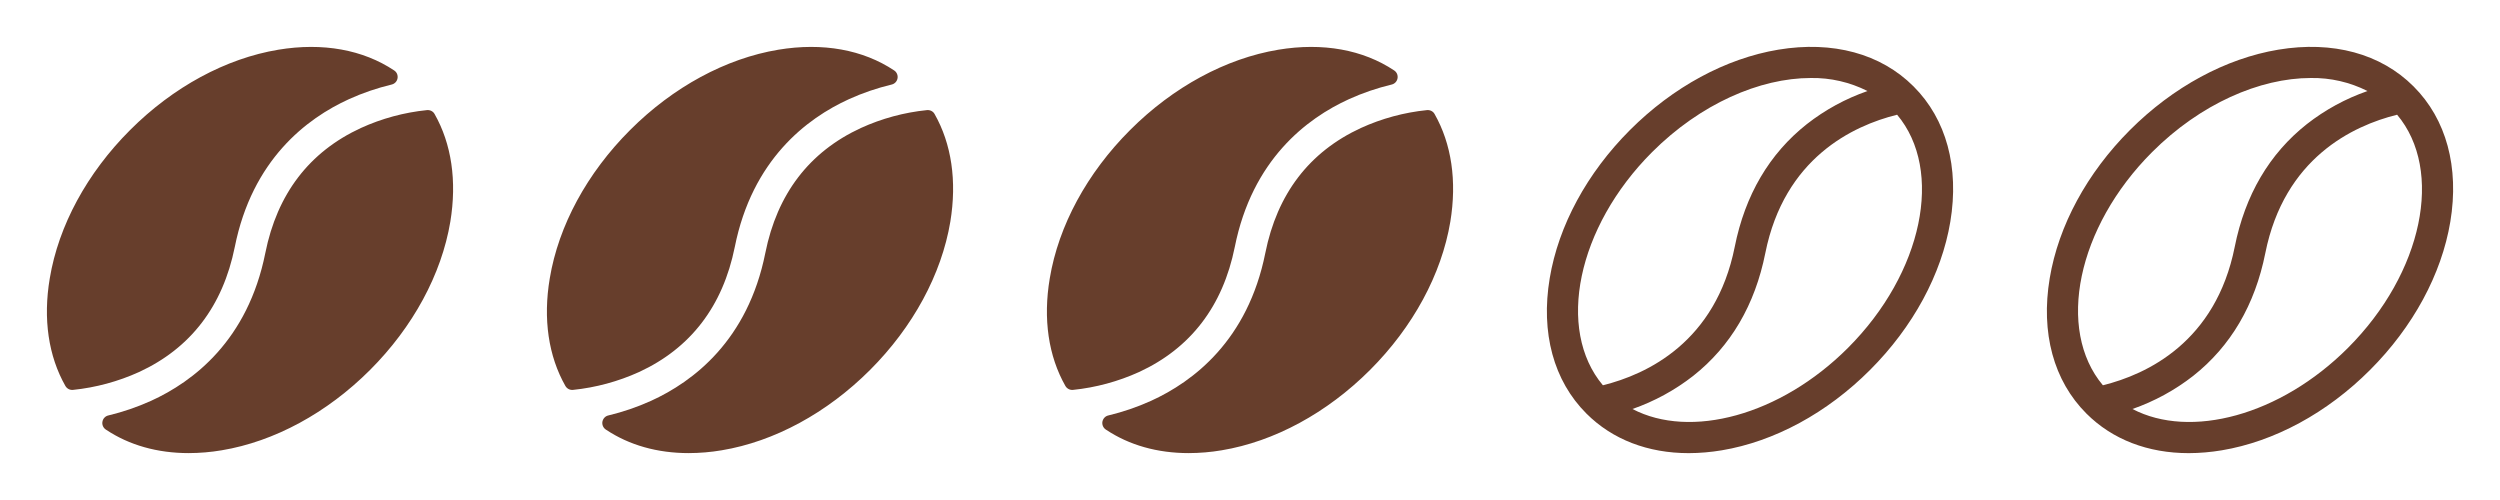
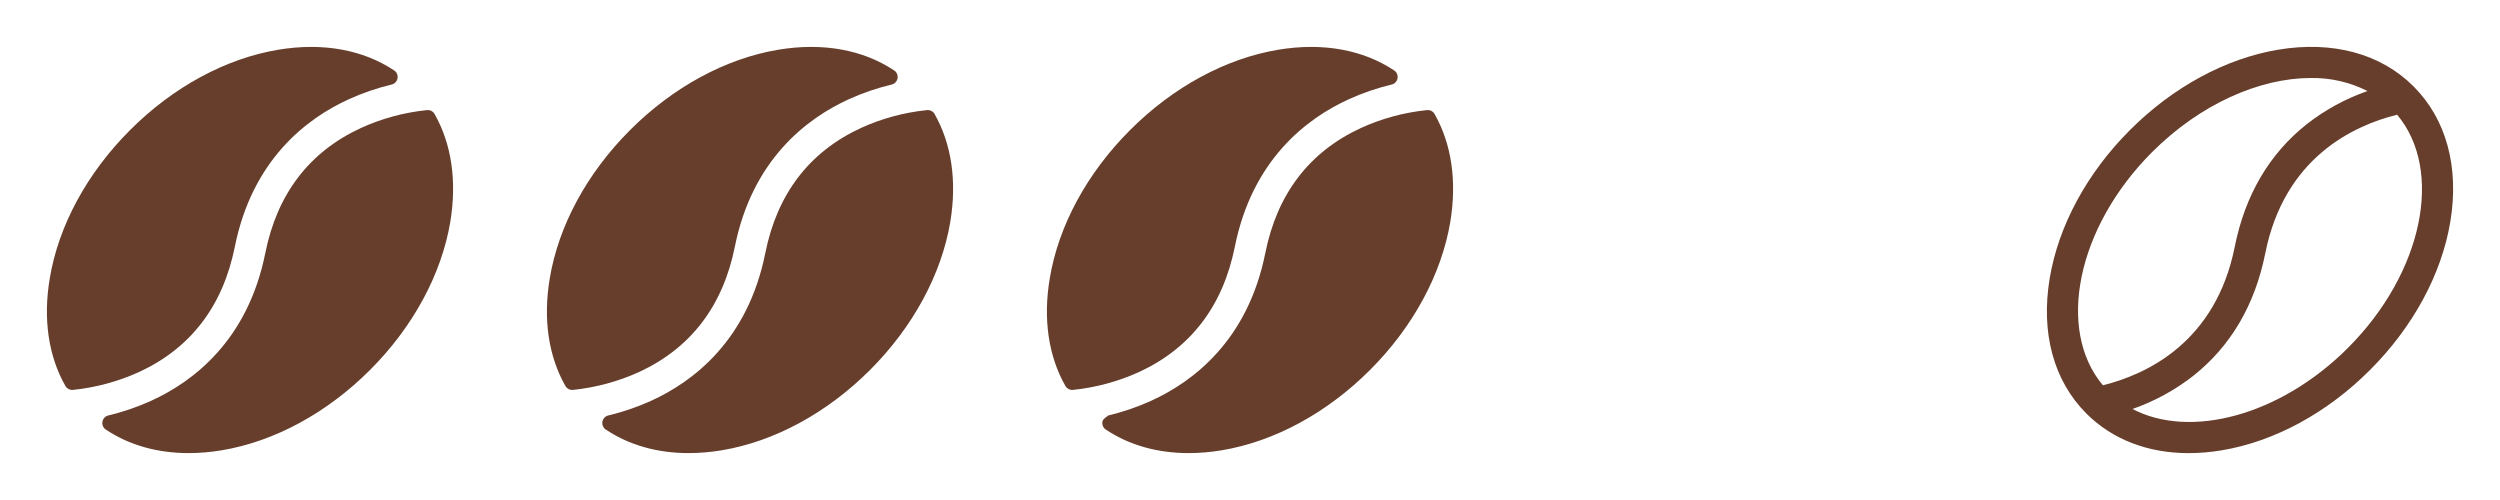
<svg xmlns="http://www.w3.org/2000/svg" fill="none" viewBox="0 0 70 14" height="14" width="70">
  <path fill="#673E2C" d="M3.895 10.416C3.309 10.682 2.684 10.851 2.044 10.917C2.002 10.921 1.959 10.913 1.921 10.894C1.884 10.874 1.852 10.844 1.831 10.807C1.357 9.972 1.201 8.932 1.394 7.791C1.639 6.319 2.438 4.845 3.643 3.641C4.847 2.436 6.322 1.637 7.793 1.392C9.04 1.185 10.165 1.392 11.036 1.972C11.072 1.995 11.1 2.028 11.117 2.067C11.133 2.106 11.139 2.15 11.131 2.192C11.124 2.234 11.105 2.273 11.076 2.304C11.046 2.335 11.009 2.357 10.967 2.367C10.558 2.465 10.158 2.601 9.774 2.775C8.584 3.316 7.062 4.474 6.574 6.915C6.24 8.571 5.339 9.749 3.895 10.416ZM12.168 3.192C12.148 3.155 12.116 3.125 12.079 3.106C12.041 3.087 11.998 3.079 11.956 3.083C11.316 3.148 10.691 3.317 10.105 3.584C8.661 4.251 7.76 5.429 7.429 7.084C6.94 9.525 5.419 10.682 4.228 11.224C3.844 11.397 3.445 11.534 3.035 11.632C2.993 11.641 2.954 11.663 2.924 11.695C2.894 11.726 2.875 11.766 2.868 11.809C2.86 11.851 2.866 11.895 2.884 11.935C2.902 11.975 2.931 12.008 2.968 12.031C3.617 12.464 4.407 12.687 5.284 12.687C5.594 12.686 5.903 12.66 6.209 12.608C7.681 12.363 9.155 11.564 10.36 10.36C11.565 9.155 12.363 7.68 12.609 6.209C12.797 5.068 12.643 4.028 12.168 3.192Z" />
  <path fill="#673E2C" d="M17.895 10.416C17.309 10.682 16.684 10.851 16.044 10.917C16.002 10.921 15.959 10.913 15.921 10.894C15.884 10.874 15.852 10.844 15.831 10.807C15.357 9.972 15.201 8.932 15.394 7.791C15.639 6.319 16.438 4.845 17.643 3.641C18.847 2.436 20.322 1.637 21.793 1.392C23.04 1.185 24.165 1.392 25.036 1.972C25.072 1.995 25.099 2.028 25.116 2.067C25.133 2.106 25.139 2.15 25.131 2.192C25.124 2.234 25.105 2.273 25.076 2.304C25.047 2.335 25.009 2.357 24.968 2.367C24.558 2.465 24.158 2.601 23.774 2.775C22.584 3.316 21.062 4.474 20.574 6.915C20.24 8.571 19.339 9.749 17.895 10.416ZM26.168 3.192C26.148 3.155 26.116 3.125 26.079 3.106C26.041 3.087 25.998 3.079 25.956 3.083C25.316 3.148 24.691 3.317 24.105 3.584C22.661 4.251 21.76 5.429 21.429 7.084C20.94 9.525 19.419 10.682 18.228 11.224C17.845 11.397 17.445 11.534 17.035 11.632C16.993 11.641 16.954 11.663 16.924 11.695C16.895 11.726 16.875 11.766 16.867 11.809C16.86 11.851 16.866 11.895 16.884 11.935C16.902 11.975 16.931 12.008 16.968 12.031C17.617 12.464 18.407 12.687 19.284 12.687C19.594 12.686 19.903 12.66 20.209 12.608C21.681 12.363 23.155 11.564 24.36 10.36C25.565 9.155 26.363 7.68 26.609 6.209C26.797 5.068 26.643 4.028 26.168 3.192Z" />
-   <path fill="#673E2C" d="M31.895 10.416C31.309 10.682 30.684 10.851 30.044 10.917C30.002 10.921 29.959 10.913 29.922 10.894C29.884 10.874 29.852 10.844 29.831 10.807C29.357 9.972 29.201 8.932 29.394 7.791C29.639 6.319 30.438 4.845 31.643 3.641C32.847 2.436 34.322 1.637 35.793 1.392C37.04 1.185 38.165 1.392 39.036 1.972C39.072 1.995 39.099 2.028 39.117 2.067C39.133 2.106 39.139 2.15 39.131 2.192C39.124 2.234 39.105 2.273 39.076 2.304C39.047 2.335 39.009 2.357 38.968 2.367C38.558 2.465 38.158 2.601 37.774 2.775C36.584 3.316 35.062 4.474 34.574 6.915C34.24 8.571 33.339 9.749 31.895 10.416ZM40.168 3.192C40.148 3.155 40.116 3.125 40.079 3.106C40.041 3.087 39.998 3.079 39.956 3.083C39.316 3.148 38.691 3.317 38.105 3.584C36.661 4.251 35.76 5.429 35.429 7.084C34.94 9.525 33.419 10.682 32.228 11.224C31.845 11.397 31.445 11.534 31.035 11.632C30.993 11.641 30.954 11.663 30.924 11.695C30.895 11.726 30.875 11.766 30.867 11.809C30.86 11.851 30.866 11.895 30.884 11.935C30.902 11.975 30.931 12.008 30.968 12.031C31.617 12.464 32.407 12.687 33.284 12.687C33.594 12.686 33.903 12.66 34.209 12.608C35.681 12.363 37.155 11.564 38.36 10.36C39.565 9.155 40.363 7.68 40.609 6.209C40.797 5.068 40.643 4.028 40.168 3.192Z" />
-   <path fill="#673E2C" d="M53.58 2.42C52.664 1.502 51.317 1.137 49.791 1.391C48.319 1.637 46.845 2.435 45.64 3.64C44.435 4.845 43.637 6.32 43.392 7.791C43.137 9.317 43.501 10.662 44.42 11.58C45.147 12.307 46.143 12.688 47.284 12.688C47.594 12.687 47.904 12.66 48.209 12.609C49.681 12.363 51.156 11.565 52.36 10.36C53.565 9.155 54.364 7.68 54.609 6.209C54.863 4.683 54.498 3.336 53.58 2.42ZM46.259 4.259C47.609 2.909 49.274 2.184 50.704 2.184C51.254 2.175 51.798 2.301 52.29 2.549C51.677 2.762 51.103 3.075 50.592 3.475C49.542 4.304 48.862 5.461 48.572 6.914C48.04 9.571 46.127 10.479 44.881 10.788C43.57 9.229 44.155 6.363 46.259 4.259ZM51.742 9.742C49.845 11.638 47.328 12.3 45.709 11.452C46.322 11.238 46.897 10.925 47.409 10.525C48.459 9.696 49.139 8.539 49.429 7.086C49.961 4.429 51.874 3.521 53.119 3.212C54.43 4.771 53.846 7.637 51.742 9.742Z" />
+   <path fill="#673E2C" d="M31.895 10.416C31.309 10.682 30.684 10.851 30.044 10.917C30.002 10.921 29.959 10.913 29.922 10.894C29.884 10.874 29.852 10.844 29.831 10.807C29.357 9.972 29.201 8.932 29.394 7.791C29.639 6.319 30.438 4.845 31.643 3.641C32.847 2.436 34.322 1.637 35.793 1.392C37.04 1.185 38.165 1.392 39.036 1.972C39.072 1.995 39.099 2.028 39.117 2.067C39.133 2.106 39.139 2.15 39.131 2.192C39.124 2.234 39.105 2.273 39.076 2.304C39.047 2.335 39.009 2.357 38.968 2.367C38.558 2.465 38.158 2.601 37.774 2.775C36.584 3.316 35.062 4.474 34.574 6.915C34.24 8.571 33.339 9.749 31.895 10.416ZM40.168 3.192C40.148 3.155 40.116 3.125 40.079 3.106C40.041 3.087 39.998 3.079 39.956 3.083C39.316 3.148 38.691 3.317 38.105 3.584C36.661 4.251 35.76 5.429 35.429 7.084C34.94 9.525 33.419 10.682 32.228 11.224C31.845 11.397 31.445 11.534 31.035 11.632C30.895 11.726 30.875 11.766 30.867 11.809C30.86 11.851 30.866 11.895 30.884 11.935C30.902 11.975 30.931 12.008 30.968 12.031C31.617 12.464 32.407 12.687 33.284 12.687C33.594 12.686 33.903 12.66 34.209 12.608C35.681 12.363 37.155 11.564 38.36 10.36C39.565 9.155 40.363 7.68 40.609 6.209C40.797 5.068 40.643 4.028 40.168 3.192Z" />
  <path fill="#673E2C" d="M67.58 2.42C66.664 1.502 65.317 1.137 63.791 1.391C62.319 1.637 60.845 2.435 59.64 3.64C58.435 4.845 57.637 6.32 57.392 7.791C57.137 9.317 57.501 10.662 58.42 11.58C59.147 12.307 60.143 12.688 61.284 12.688C61.594 12.687 61.904 12.66 62.209 12.609C63.681 12.363 65.156 11.565 66.36 10.36C67.565 9.155 68.364 7.68 68.609 6.209C68.863 4.683 68.498 3.336 67.58 2.42ZM60.259 4.259C61.609 2.909 63.274 2.184 64.704 2.184C65.254 2.175 65.798 2.301 66.29 2.549C65.677 2.762 65.103 3.075 64.592 3.475C63.542 4.304 62.862 5.461 62.572 6.914C62.04 9.571 60.127 10.479 58.881 10.788C57.57 9.229 58.155 6.363 60.259 4.259ZM65.742 9.742C63.845 11.638 61.328 12.3 59.709 11.452C60.322 11.238 60.897 10.925 61.409 10.525C62.459 9.696 63.139 8.539 63.429 7.086C63.961 4.429 65.874 3.521 67.119 3.212C68.43 4.771 67.846 7.637 65.742 9.742Z" />
</svg>